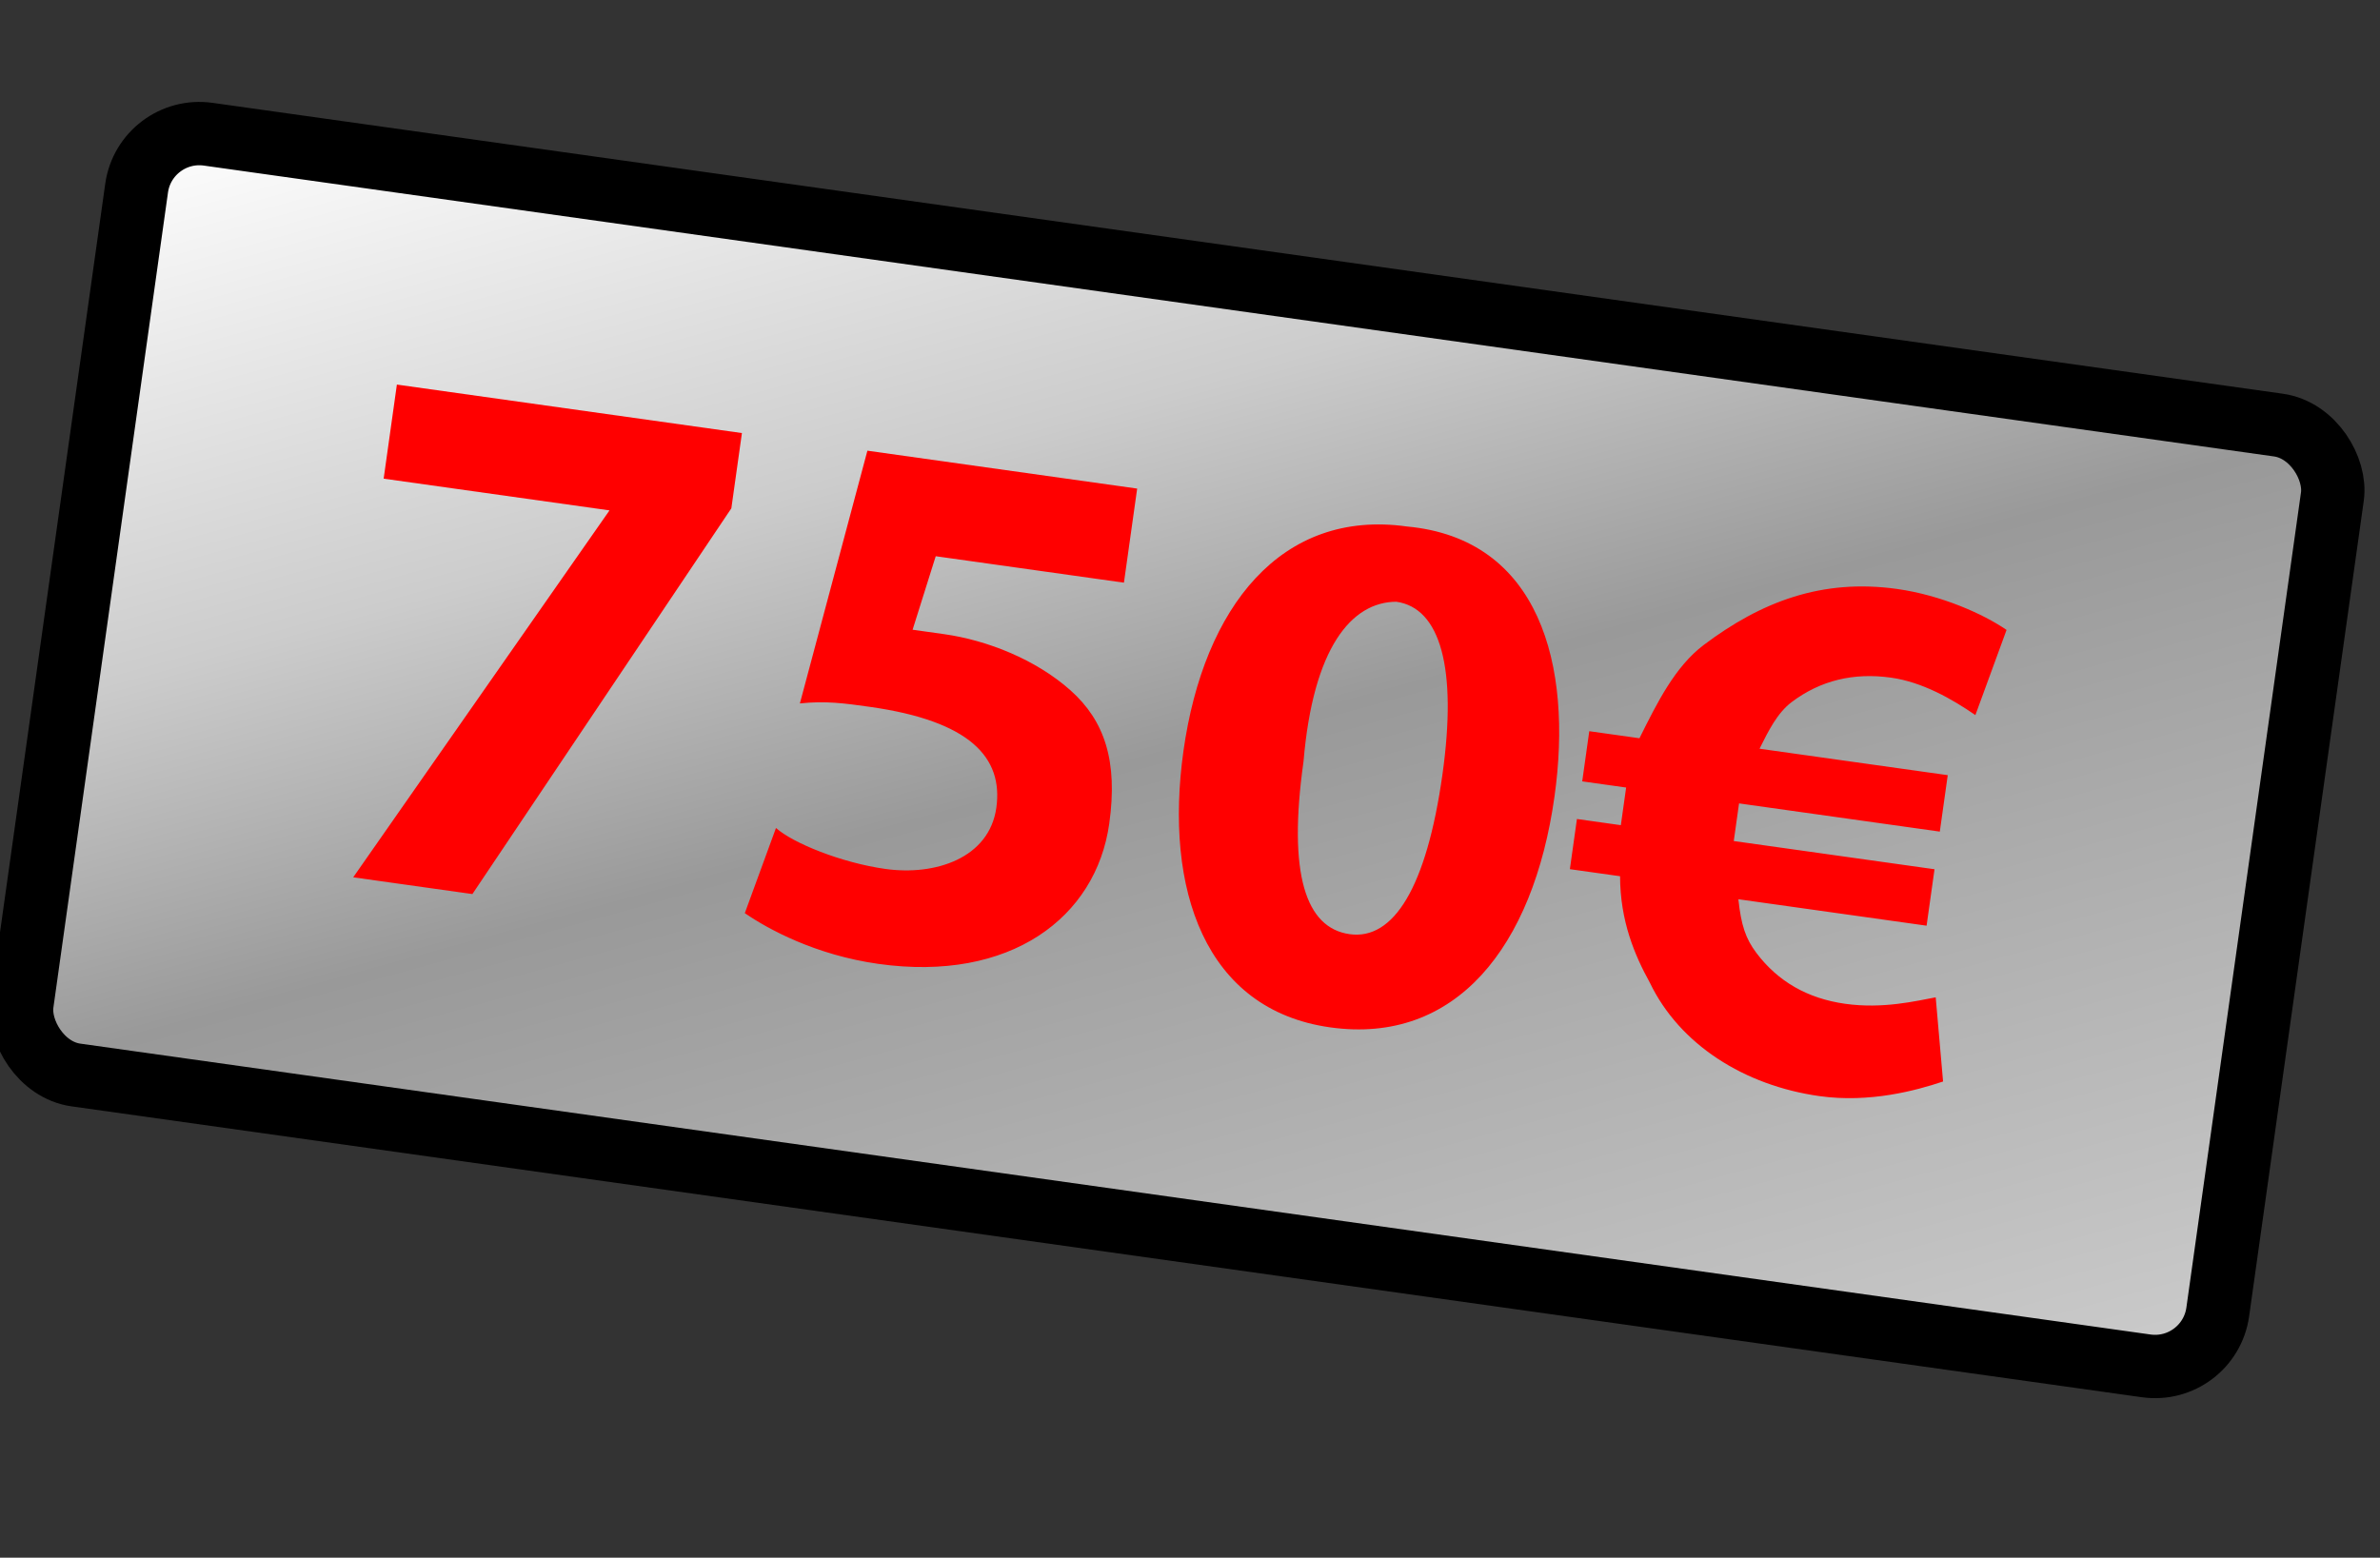
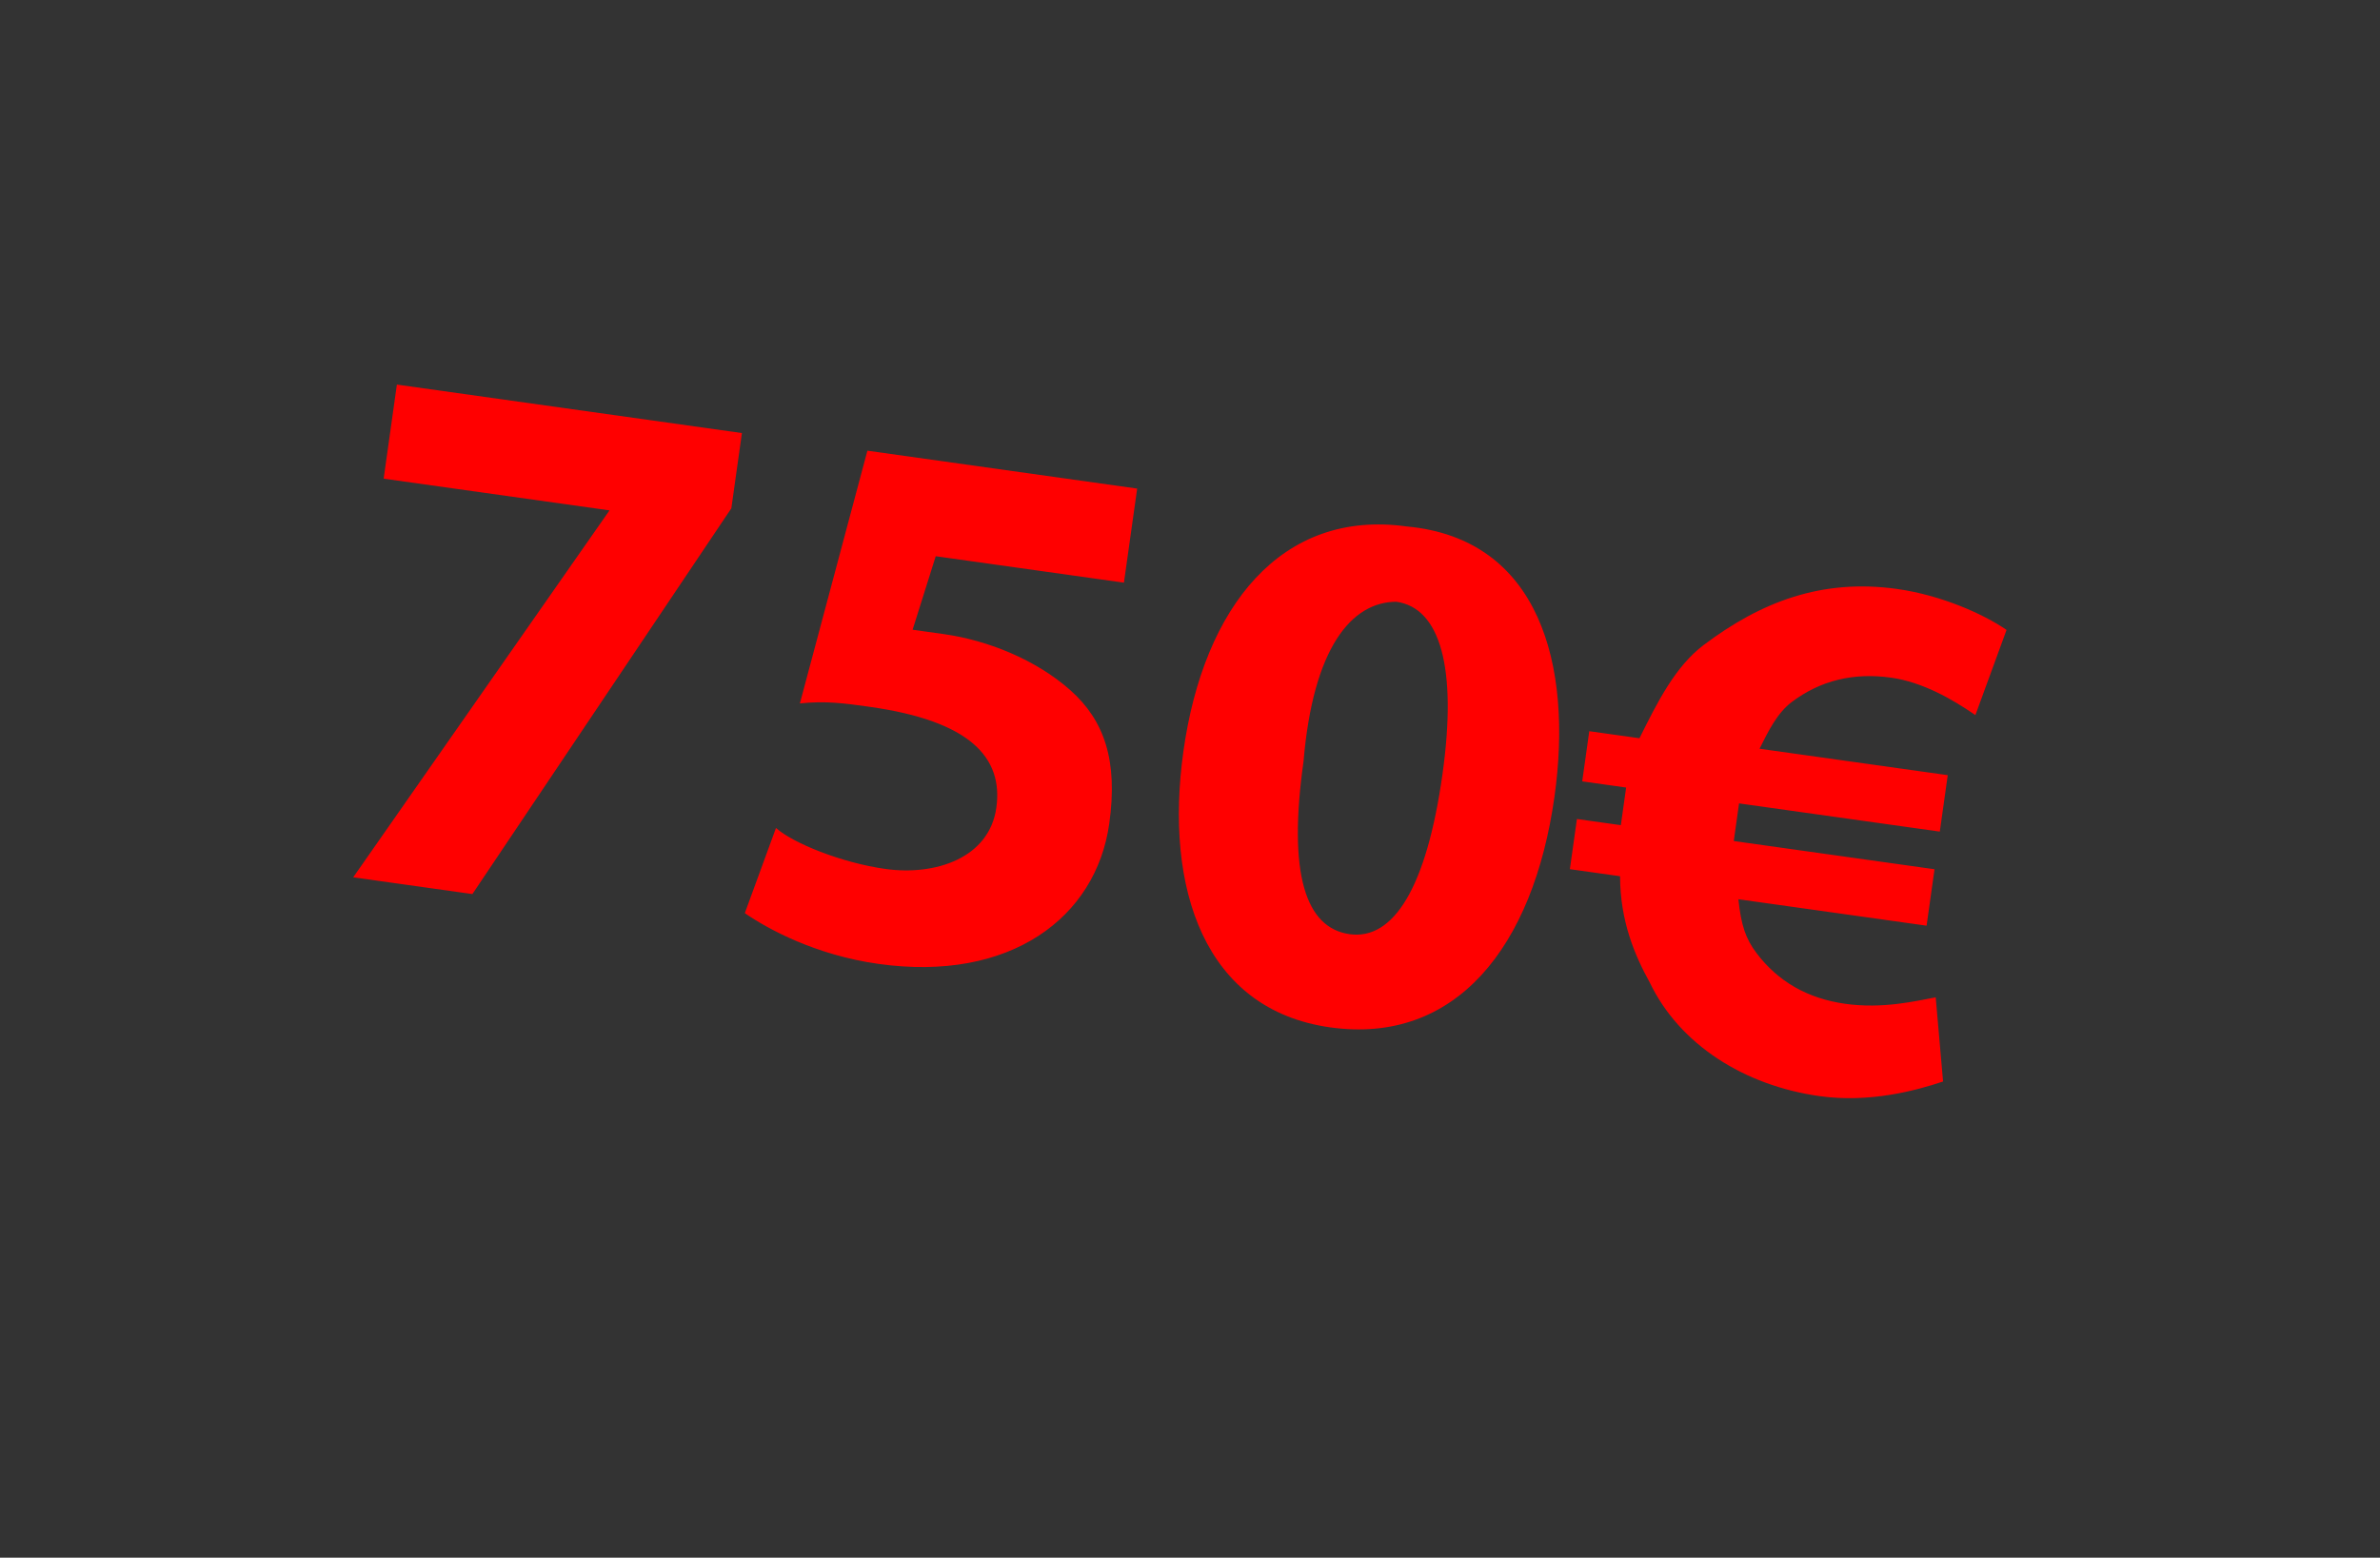
<svg xmlns="http://www.w3.org/2000/svg" version="1.1" width="139px" height="91px" viewBox="0 0 139 91">
  <rect x="0" y="0" width="139" height="91" fill="#333333" stroke="none" />
  <defs>
    <linearGradient id="grd" x1="0" y1="0" x2="1" y2="1">
      <stop offset="0" stop-color="#fff" />
      <stop offset="0.3" stop-color="#ccc" />
      <stop offset="0.5" stop-color="#999" />
      <stop offset="1" stop-color="#ccc" />
    </linearGradient>
  </defs>
  <g transform="rotate(8 50 40) translate(21 26) scale(3.7)">
-     <rect x="-4.5" y="-3.4" width="35" height="15" rx="1" ry="1" fill="url(#grd)" stroke="#000" />
    <path fill="red" d="M5.5,0.1v1.2L2.3,7.9H0.4l3.2-6.3v0H0V0.1H5.5z M11.8,1.6h-3L8.6,2.8c0.2,0,0.3,0,0.5,0c0.7,0,1.5,0.2,2.1,0.6c0.6,0.4,0.9,1,0.9,2c0,1.5-1.2,2.7-3.3,2.7 C7.8,8.1,7,7.8,6.6,7.6l0.3-1.4C7.2,6.4,8,6.6,8.7,6.6c0.8,0,1.6-0.4,1.6-1.2c0-0.8-0.6-1.3-2.2-1.3c-0.4,0-0.7,0-1.1,0.1l0.5-4.1 h4.3V1.6z M19,4c0,2.4-1,4.1-3,4.1c-2,0-2.9-1.8-2.9-4c0-2.3,1-4,3-4C18.2,0,19,1.9,19,4z M15,4c0,1.8,0.4,2.6,1.1,2.6 c0.7,0,1.1-0.9,1.1-2.7c0-1.7-0.4-2.6-1.1-2.6C15.4,1.4,14.9,2.2,15,4z M25.7,7.6c-0.4,0.2-1.1,0.5-1.9,0.5c-1.2,0-2.3-0.5-2.9-1.4c-0.3-0.4-0.6-0.9-0.7-1.6h-0.8V4.3h0.7c0-0.1,0-0.1,0-0.2 c0-0.1,0-0.2,0-0.4h-0.7V2.9h0.8c0.2-0.6,0.4-1.2,0.8-1.6C21.8,0.5,22.7,0,23.9,0c0.7,0,1.4,0.2,1.8,0.4l-0.3,1.4 C25,1.6,24.5,1.4,24,1.4c-0.6,0-1.1,0.2-1.5,0.6c-0.2,0.2-0.3,0.5-0.4,0.8h3v0.9h-3.2c0,0.1,0,0.3,0,0.4c0,0.1,0,0.1,0,0.2h3.2 v0.9h-3c0.1,0.4,0.2,0.6,0.4,0.8c0.4,0.4,0.9,0.6,1.5,0.6c0.6,0,1.1-0.2,1.4-0.3L25.7,7.6z" />
  </g>
</svg>